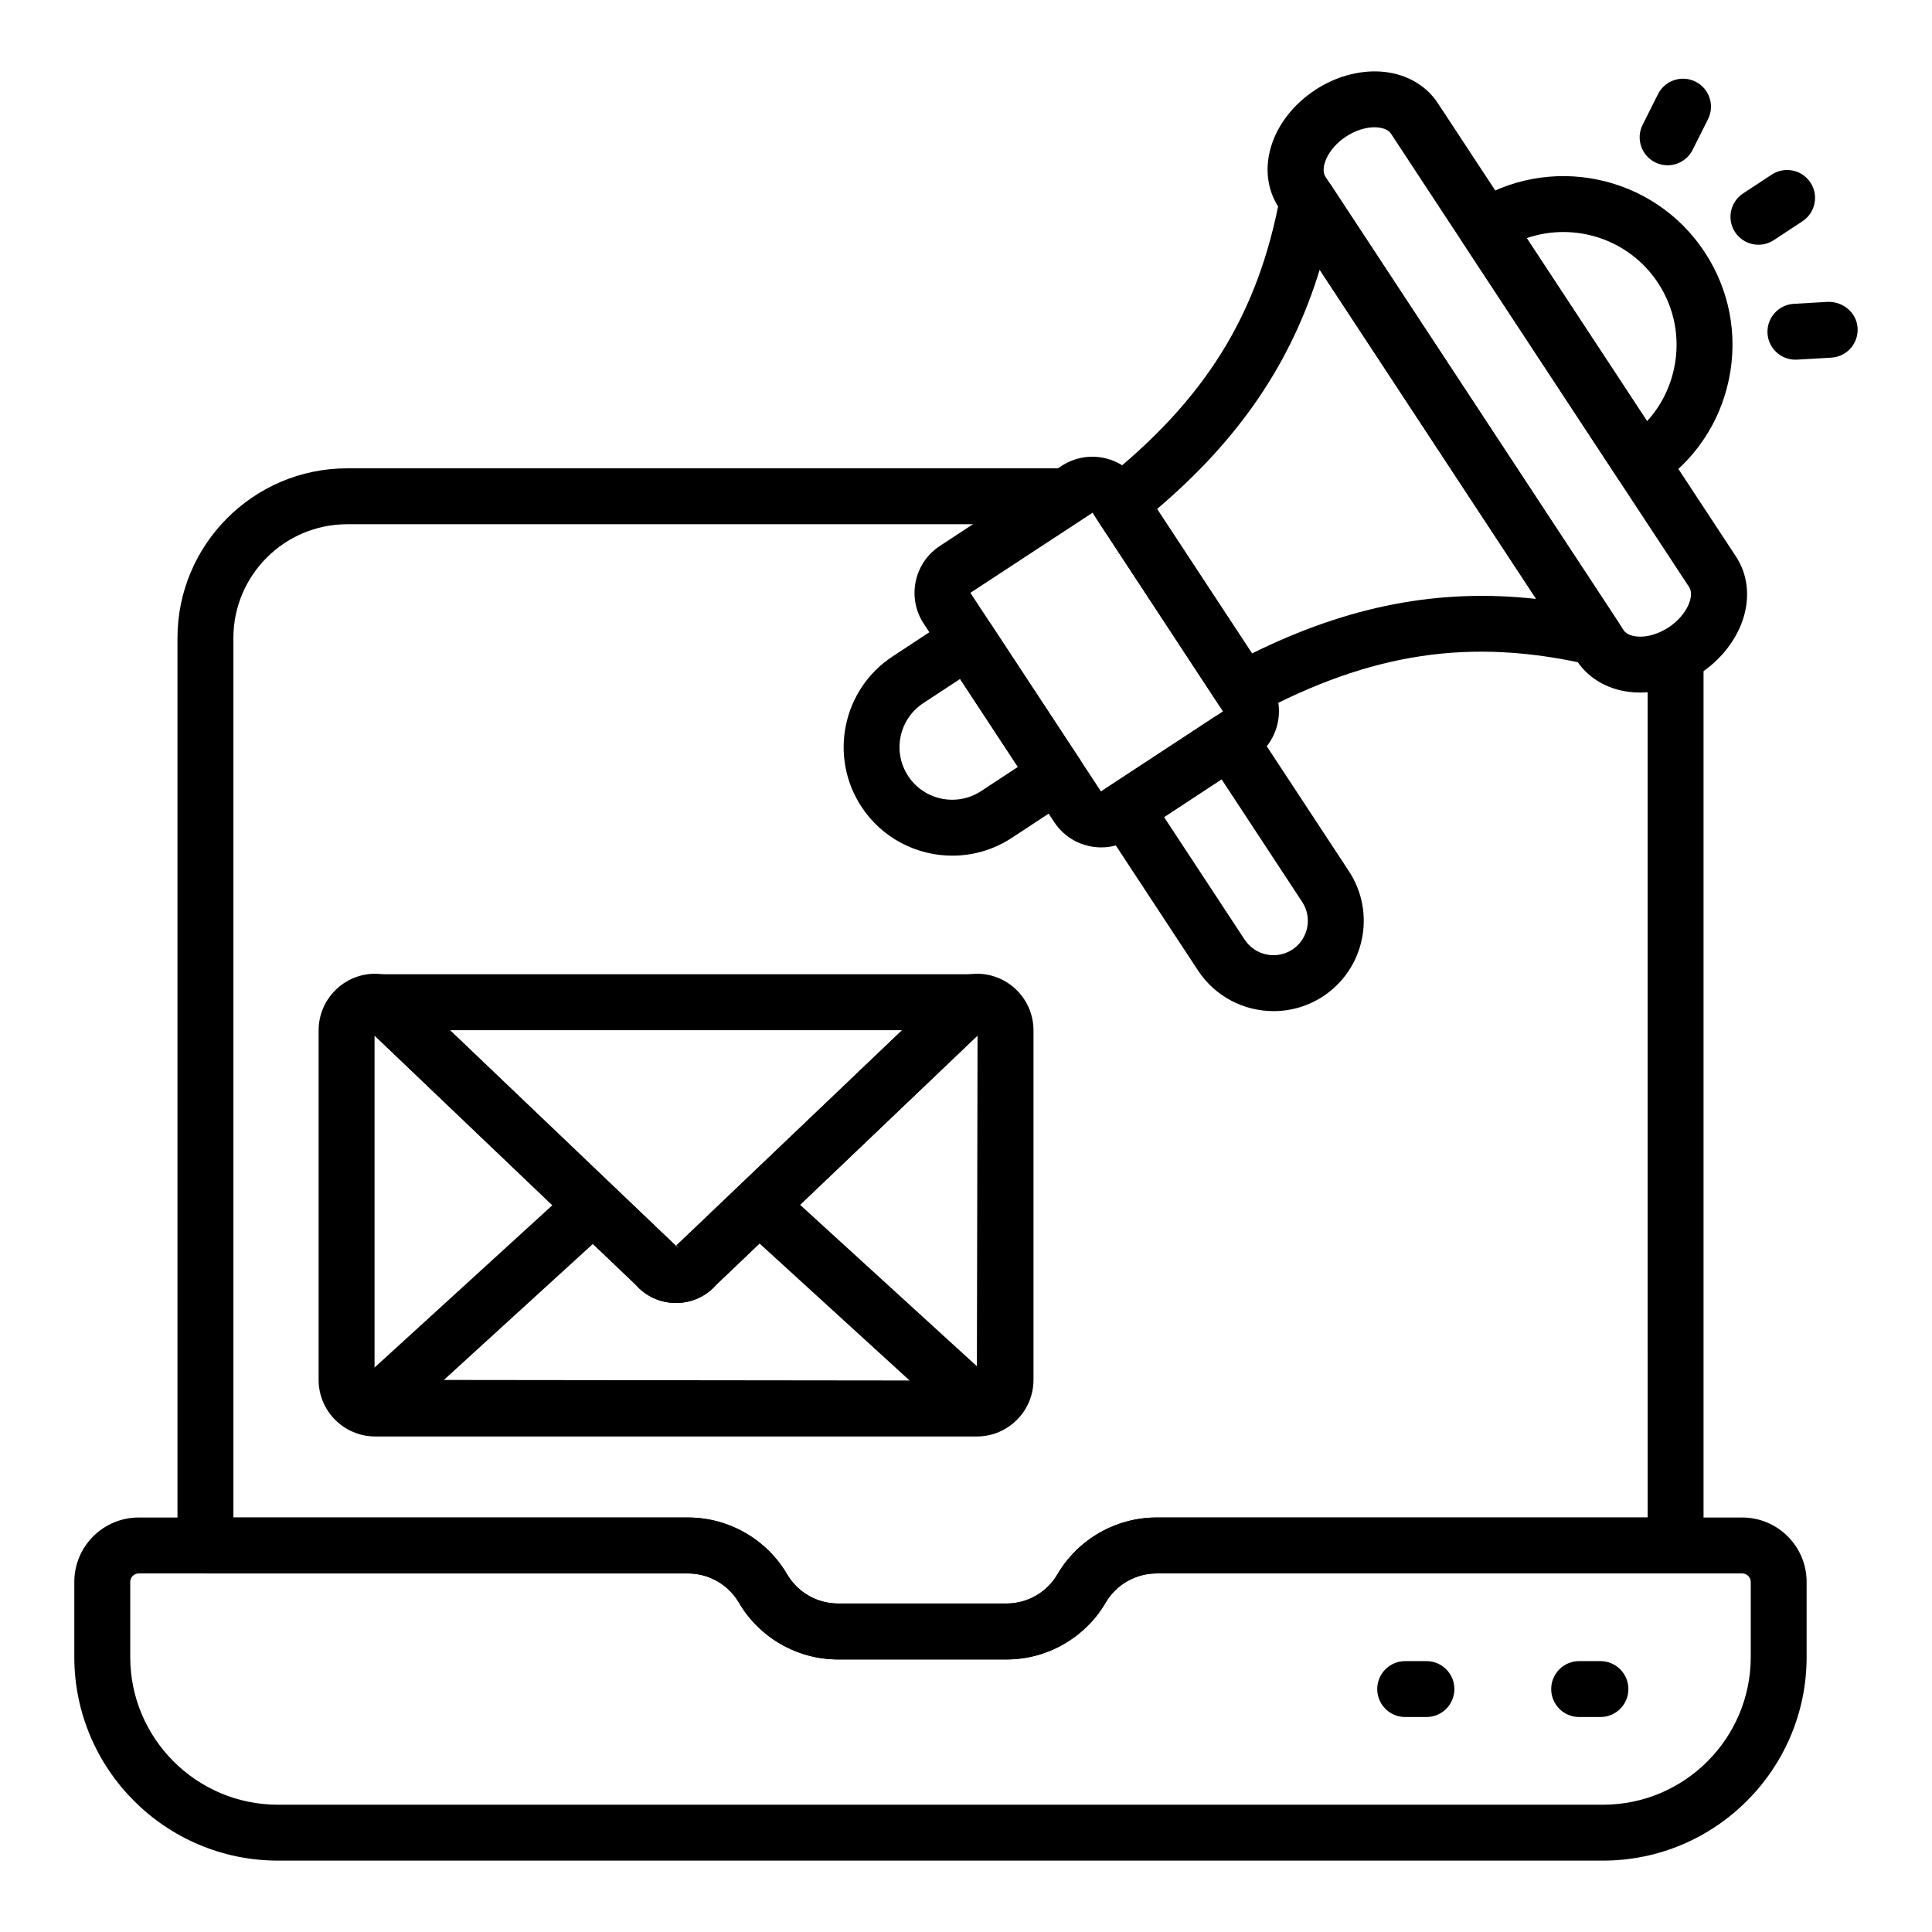
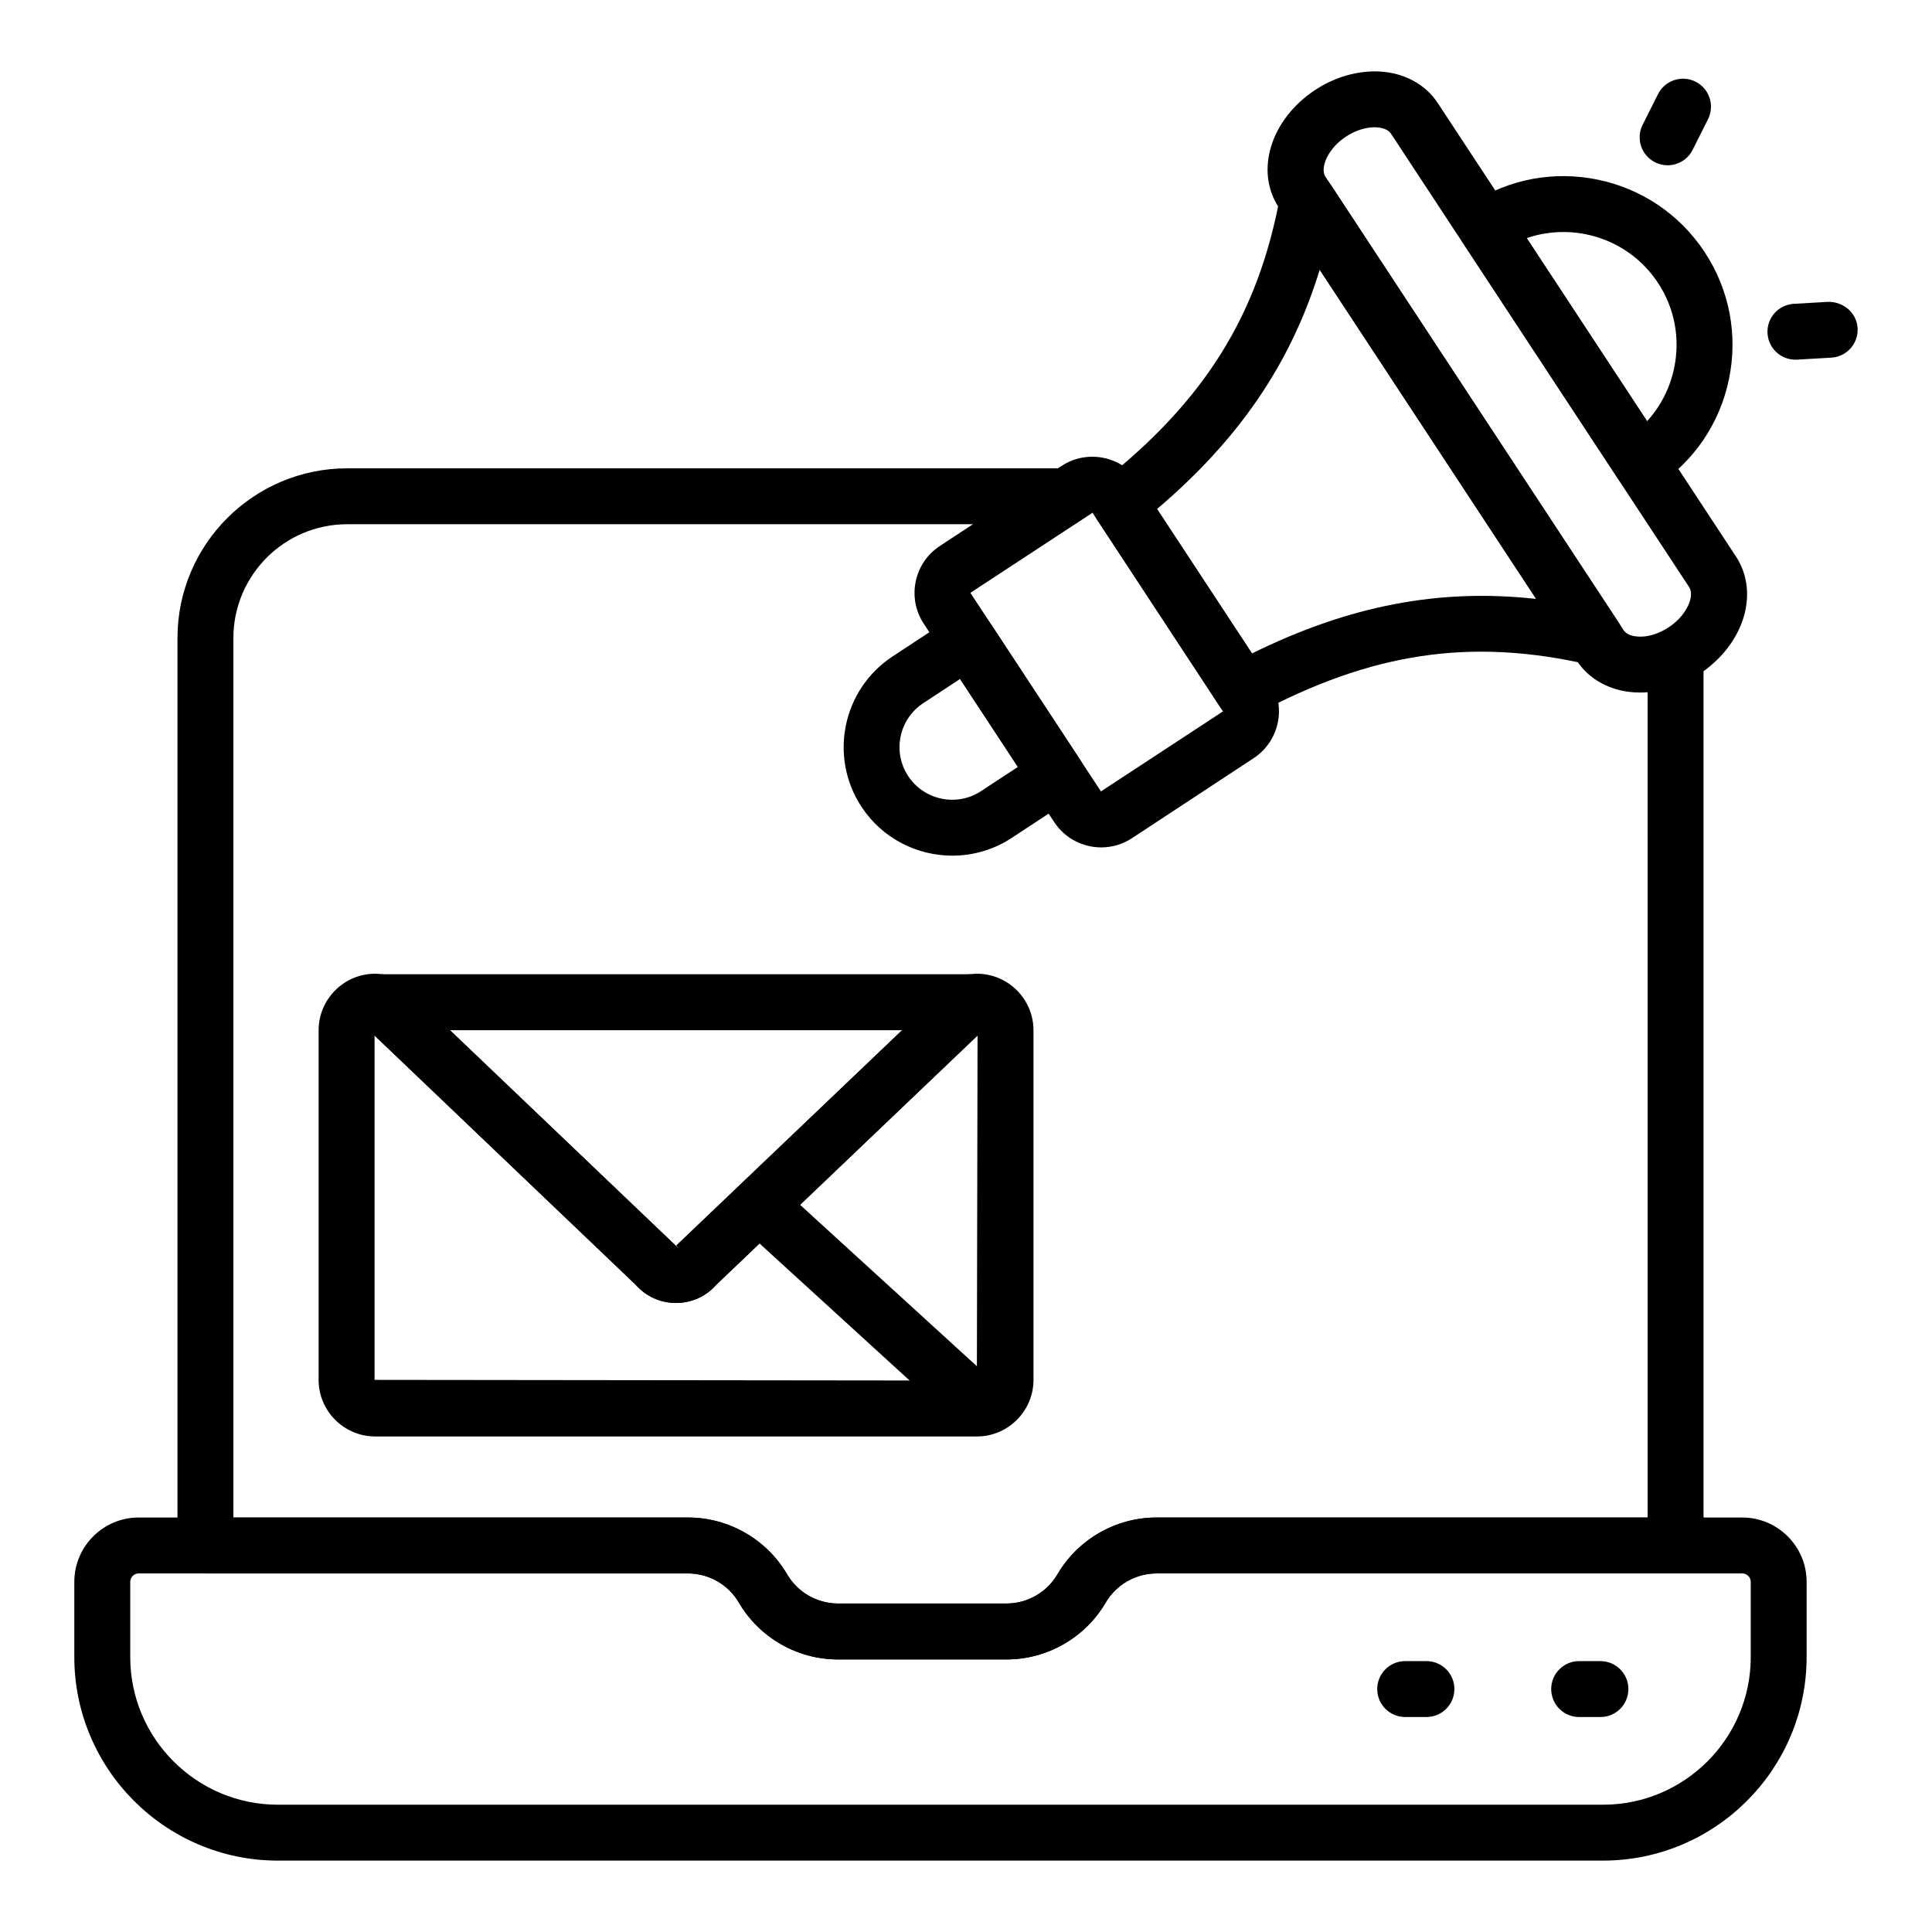
<svg xmlns="http://www.w3.org/2000/svg" fill="#000000" width="800px" height="800px" version="1.1" viewBox="144 144 512 512">
  <g>
-     <path d="m568.13 599.03h-5.637c-4.09 0-7.41-3.312-7.41-7.41 0-4.094 3.316-7.41 7.41-7.41h5.637c4.09 0 7.41 3.312 7.41 7.41s-3.32 7.41-7.41 7.41z" />
+     <path d="m568.13 599.03h-5.637c-4.09 0-7.41-3.312-7.41-7.41 0-4.094 3.316-7.41 7.41-7.41h5.637c4.09 0 7.41 3.312 7.41 7.41s-3.32 7.41-7.41 7.41" />
    <path d="m410.76 583.77h-44.695c-10.77 0-20.832-5.773-26.258-15.07-2.785-4.762-7.945-7.719-13.465-7.719h-127.9c-4.09 0-7.41-3.312-7.41-7.41v-240.48c0-24.801 20.176-44.98 44.977-44.98h188.01c4.09 0 7.41 3.312 7.41 7.41 0 4.094-3.316 7.41-7.41 7.41l-188.01-0.004c-16.629 0-30.16 13.531-30.16 30.164v233.07h120.5c10.762 0 20.824 5.773 26.258 15.062 2.785 4.769 7.945 7.727 13.465 7.727h44.695c5.519 0 10.68-2.961 13.465-7.727 5.434-9.289 15.496-15.062 26.258-15.062h130.15l-0.004-226.04c0-4.094 3.316-7.41 7.41-7.41 4.09 0 7.41 3.312 7.41 7.41v233.45c0 4.094-3.316 7.41-7.41 7.41h-137.56c-5.519 0-10.68 2.961-13.465 7.727-5.43 9.289-15.492 15.062-26.254 15.062z" />
    <path d="m568.82 637.08h-351.17c-29.75 0-53.957-24.211-53.957-53.961v-19.898c0-9.414 7.656-17.066 17.066-17.066h145.58c10.762 0 20.824 5.773 26.258 15.062 2.785 4.769 7.945 7.727 13.465 7.727h44.695c5.519 0 10.68-2.961 13.465-7.727 5.434-9.289 15.496-15.062 26.258-15.062h155.23c9.414 0 17.066 7.656 17.066 17.066v19.898c0 29.754-24.207 53.961-53.961 53.961zm-388.06-76.105c-1.238 0-2.246 1.012-2.246 2.25v19.898c0 21.582 17.555 39.145 39.141 39.145h351.17c21.582 0 39.145-17.559 39.145-39.145v-19.898c0-1.238-1.008-2.25-2.25-2.25h-155.24c-5.519 0-10.68 2.961-13.465 7.727-5.43 9.289-15.496 15.062-26.258 15.062h-44.695c-10.77 0-20.832-5.773-26.258-15.07-2.785-4.762-7.945-7.719-13.465-7.719z" />
    <path d="m522.02 599.03h-5.633c-4.09 0-7.41-3.312-7.41-7.41 0-4.094 3.316-7.41 7.41-7.41h5.633c4.09 0 7.41 3.312 7.41 7.41-0.004 4.098-3.32 7.41-7.41 7.41z" />
    <path d="m402.88 524.68h-159.44c-8.273 0-15.004-6.731-15.004-15v-92.625c0-8.277 6.731-15.008 15.004-15.008 0.449 0 0.887 0.035 1.312 0.117 1.832 0.008 3.664 0.688 5.094 2.047l73.109 69.777c0.227 0.219 0.445 0.449 0.645 0.695 0.211-0.262-0.516-0.469-0.273-0.695l73.145-69.777c1.438-1.367 3.277-2.047 5.117-2.047 0.418-0.078 0.852-0.117 1.293-0.117 8.273 0 15.004 6.731 15.004 15.008v92.625c-0.008 8.27-6.734 15-15.008 15zm-159.62-106.27v91.273l159.62 0.18 0.18-91.453-69.215 66.023c-2.676 3.082-6.527 4.848-10.645 4.856h-0.051c-4.129 0.008-7.996-1.75-10.699-4.84z" />
    <path d="m323.15 489.31c-4.133 0-8-1.758-10.703-4.848l-72.832-69.504c-2.191-2.09-2.887-5.312-1.762-8.117 1.125-2.809 3.848-4.652 6.879-4.652h156.86c3.027 0 5.754 1.844 6.879 4.652 1.125 2.816 0.426 6.027-1.762 8.117l-72.855 69.488c-2.676 3.082-6.519 4.848-10.641 4.863h-0.059zm-59.934-72.301 59.734 56.992c0.234 0.223 0.453 0.465 0.656 0.711 0.211-0.262-0.527-0.469-0.281-0.711l59.766-56.992z" />
-     <path d="m242.61 524.45c-2.012 0-4.016-0.809-5.477-2.418-2.758-3.016-2.543-7.707 0.477-10.461l54.812-50.031c3.035-2.769 7.715-2.547 10.469 0.477 2.758 3.016 2.543 7.707-0.477 10.461l-54.816 50.031c-1.418 1.305-3.211 1.941-4.988 1.941z" />
    <path d="m403.71 524.26c-1.785 0-3.57-0.637-4.992-1.938l-55.047-50.258c-3.019-2.758-3.234-7.445-0.473-10.461 2.762-3.031 7.441-3.258 10.465-0.477l55.047 50.258c3.019 2.758 3.234 7.445 0.473 10.461-1.461 1.605-3.461 2.414-5.473 2.414z" />
-     <path d="m481.52 411.96c-7.793 0-15.441-3.793-20.031-10.773l-25.449-38.703c-1.082-1.641-1.465-3.648-1.066-5.57 0.398-1.926 1.543-3.609 3.188-4.695l27.617-18.16c1.641-1.07 3.648-1.461 5.566-1.062 1.926 0.398 3.613 1.543 4.691 3.184l25.445 38.703c7.25 11.027 4.18 25.902-6.848 33.152-4.047 2.652-8.605 3.926-13.113 3.926zm-29.035-51.43 21.379 32.508c2.766 4.203 8.422 5.367 12.625 2.606 4.199-2.758 5.367-8.422 2.609-12.617l-21.375-32.516z" />
    <path d="m435.83 368.57c-4.84 0-9.59-2.359-12.445-6.691l-34.578-52.586c-2.18-3.312-2.941-7.285-2.137-11.18 0.805-3.894 3.07-7.234 6.391-9.414l0.004-0.008 32.262-21.215c6.844-4.492 16.082-2.59 20.59 4.254l34.582 52.586c4.5 6.859 2.59 16.09-4.258 20.598l-32.258 21.215c-2.516 1.652-5.352 2.441-8.152 2.441zm-34.629-67.492c-0.027 0.016-0.023 0.051-0.023 0.059l34.586 52.594 32.332-21.199-34.559-52.652z" />
    <path d="m473.26 334.22c-2.422 0-4.777-1.188-6.195-3.336l-32.488-49.41c-2.109-3.211-1.422-7.496 1.586-9.875 27.227-21.59 41.312-44.258 47.105-75.781 0.547-2.973 2.848-5.316 5.812-5.926 2.977-0.57 6 0.664 7.664 3.191l76.109 115.74c1.664 2.531 1.621 5.816-0.105 8.301-1.723 2.496-4.785 3.727-7.742 2.996-31.254-7.164-57.637-3.219-88.246 13.219-1.109 0.598-2.312 0.879-3.5 0.879zm-22.637-55.32 25.164 38.273c25.613-12.648 49.598-17.312 75.32-14.449l-57.375-87.25c-7.57 24.746-21.344 44.918-43.109 63.426z" />
    <path d="m578.66 327.53c-0.496 0-0.992-0.016-1.484-0.043-6.484-0.391-12.051-3.43-15.273-8.336l-79.016-120.16c-6.387-9.711-2.137-23.398 9.672-31.168 5.305-3.488 11.434-5.188 17.18-4.863 6.488 0.391 12.051 3.43 15.273 8.336l79.02 120.16c6.387 9.711 2.133 23.398-9.672 31.168l-0.004 0.008c-4.852 3.184-10.367 4.898-15.695 4.898zm11.625-11.09h0.074zm-82.031-138.71c-2.426 0-5.144 0.883-7.555 2.469-4.891 3.211-6.938 8.363-5.438 10.645l79.02 120.17c0.863 1.316 2.746 1.621 3.793 1.688 2.57 0.18 5.535-0.746 8.141-2.453 4.891-3.219 6.938-8.363 5.438-10.645l-79.023-120.17c-0.863-1.316-2.746-1.621-3.789-1.688-0.191-0.016-0.387-0.016-0.586-0.016z" />
    <path d="m396.38 370.76c-9.367 0-18.562-4.559-24.078-12.953-8.715-13.254-5.023-31.125 8.227-39.836l15.945-10.492c3.41-2.242 8.02-1.289 10.258 2.121l23.473 35.691c1.082 1.641 1.465 3.648 1.066 5.57-0.398 1.926-1.543 3.609-3.188 4.695l-15.945 10.484c-4.856 3.191-10.336 4.719-15.758 4.719zm2.043-46.828-9.754 6.418c-3.109 2.047-5.242 5.18-5.996 8.828-0.758 3.652-0.043 7.371 2.004 10.484 4.223 6.426 12.891 8.211 19.316 3.992l9.754-6.41z" />
    <path d="m578.89 274.04c-2.41 0-4.773-1.172-6.195-3.336l-41.047-62.426c-1.082-1.641-1.465-3.648-1.066-5.57 0.398-1.926 1.543-3.609 3.188-4.695 20.617-13.551 48.434-7.809 61.996 12.812 6.57 9.992 8.848 21.953 6.422 33.672-2.426 11.707-9.258 21.77-19.23 28.328-1.258 0.824-2.668 1.215-4.066 1.215zm-30.281-66.941 31.891 48.504c3.59-3.93 6.07-8.762 7.176-14.117 1.625-7.836 0.102-15.84-4.289-22.516-7.672-11.652-22.137-16.203-34.777-11.871z" />
-     <path d="m610.01 208.86c-2.41 0-4.773-1.172-6.195-3.336-2.25-3.414-1.301-8.008 2.117-10.258l7.594-5c3.43-2.242 8.012-1.301 10.262 2.113s1.301 8.008-2.117 10.258l-7.594 5c-1.254 0.824-2.668 1.223-4.066 1.223z" />
    <path d="m619.8 239.32c-3.894 0-7.16-3.039-7.391-6.981-0.234-4.082 2.883-7.582 6.969-7.82l9.078-0.527c4.047-0.059 7.594 2.879 7.828 6.969 0.234 4.082-2.883 7.582-6.969 7.82l-9.078 0.527c-0.145 0.004-0.293 0.012-0.438 0.012z" />
    <path d="m585.93 187.8c-1.117 0-2.25-0.254-3.316-0.789-3.656-1.836-5.133-6.289-3.297-9.949l4.082-8.125c1.836-3.648 6.285-5.129 9.945-3.293 3.656 1.836 5.133 6.289 3.297 9.949l-4.082 8.125c-1.301 2.586-3.914 4.082-6.629 4.082z" />
  </g>
</svg>